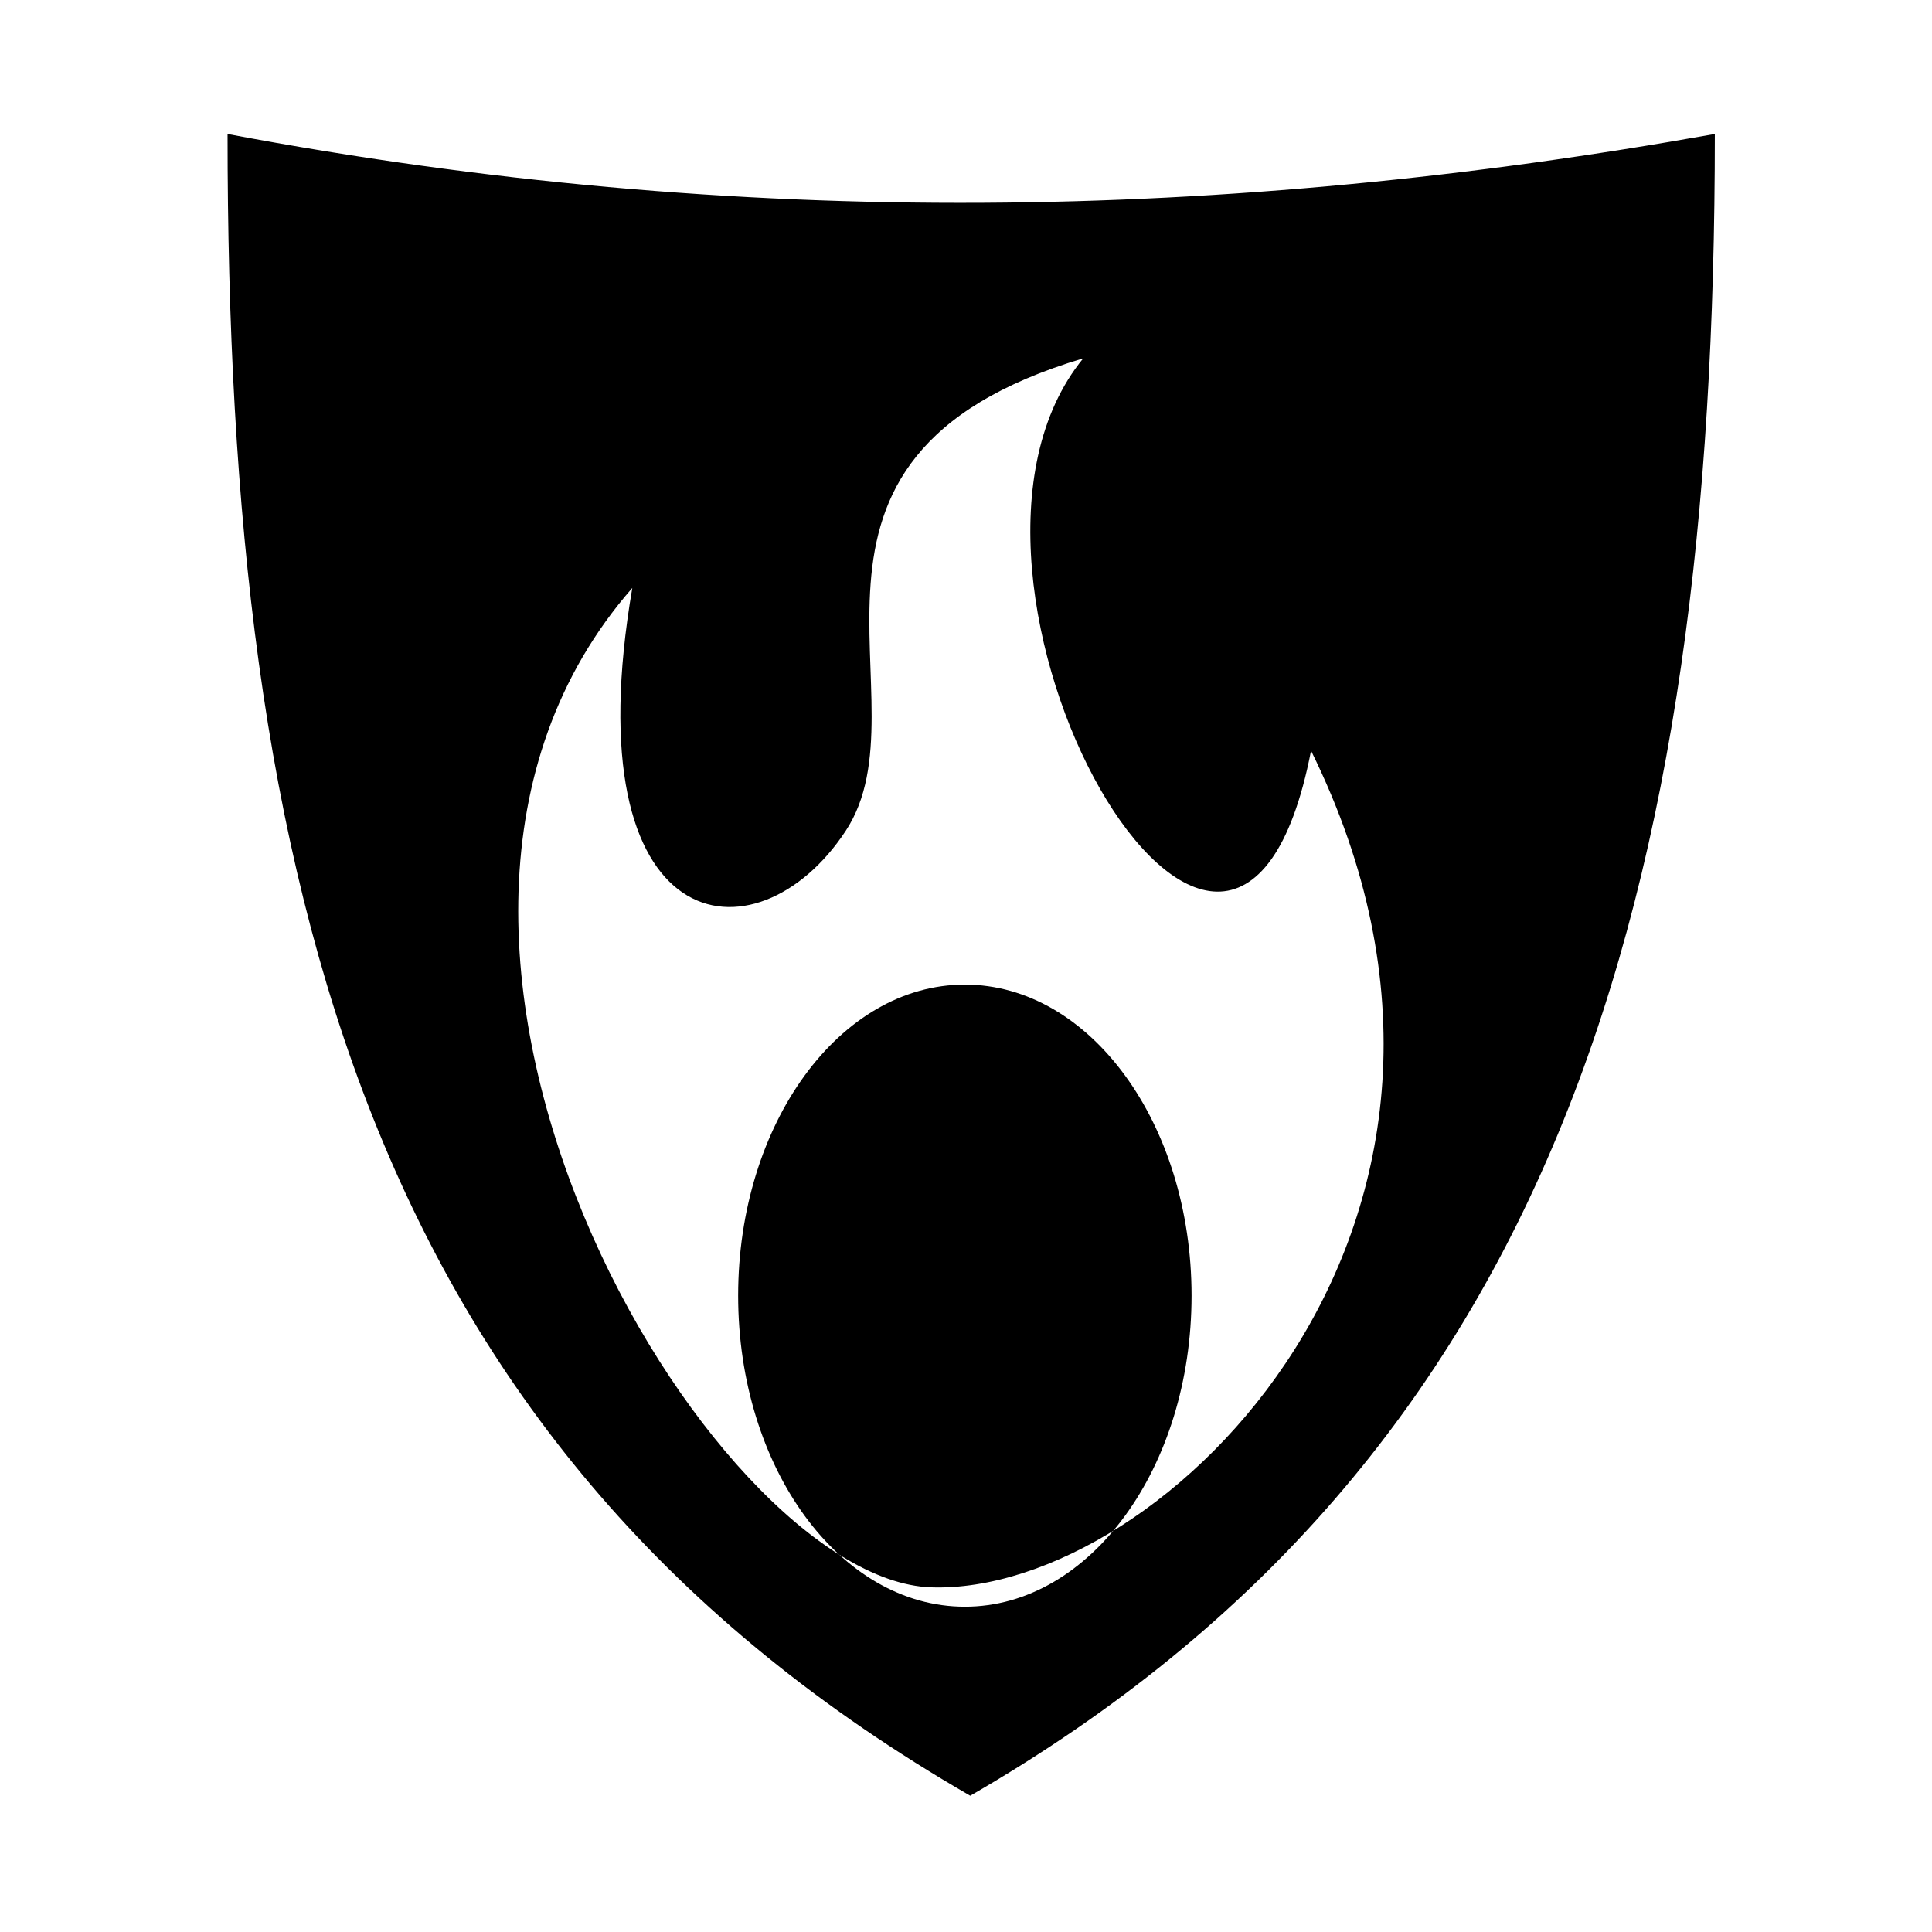
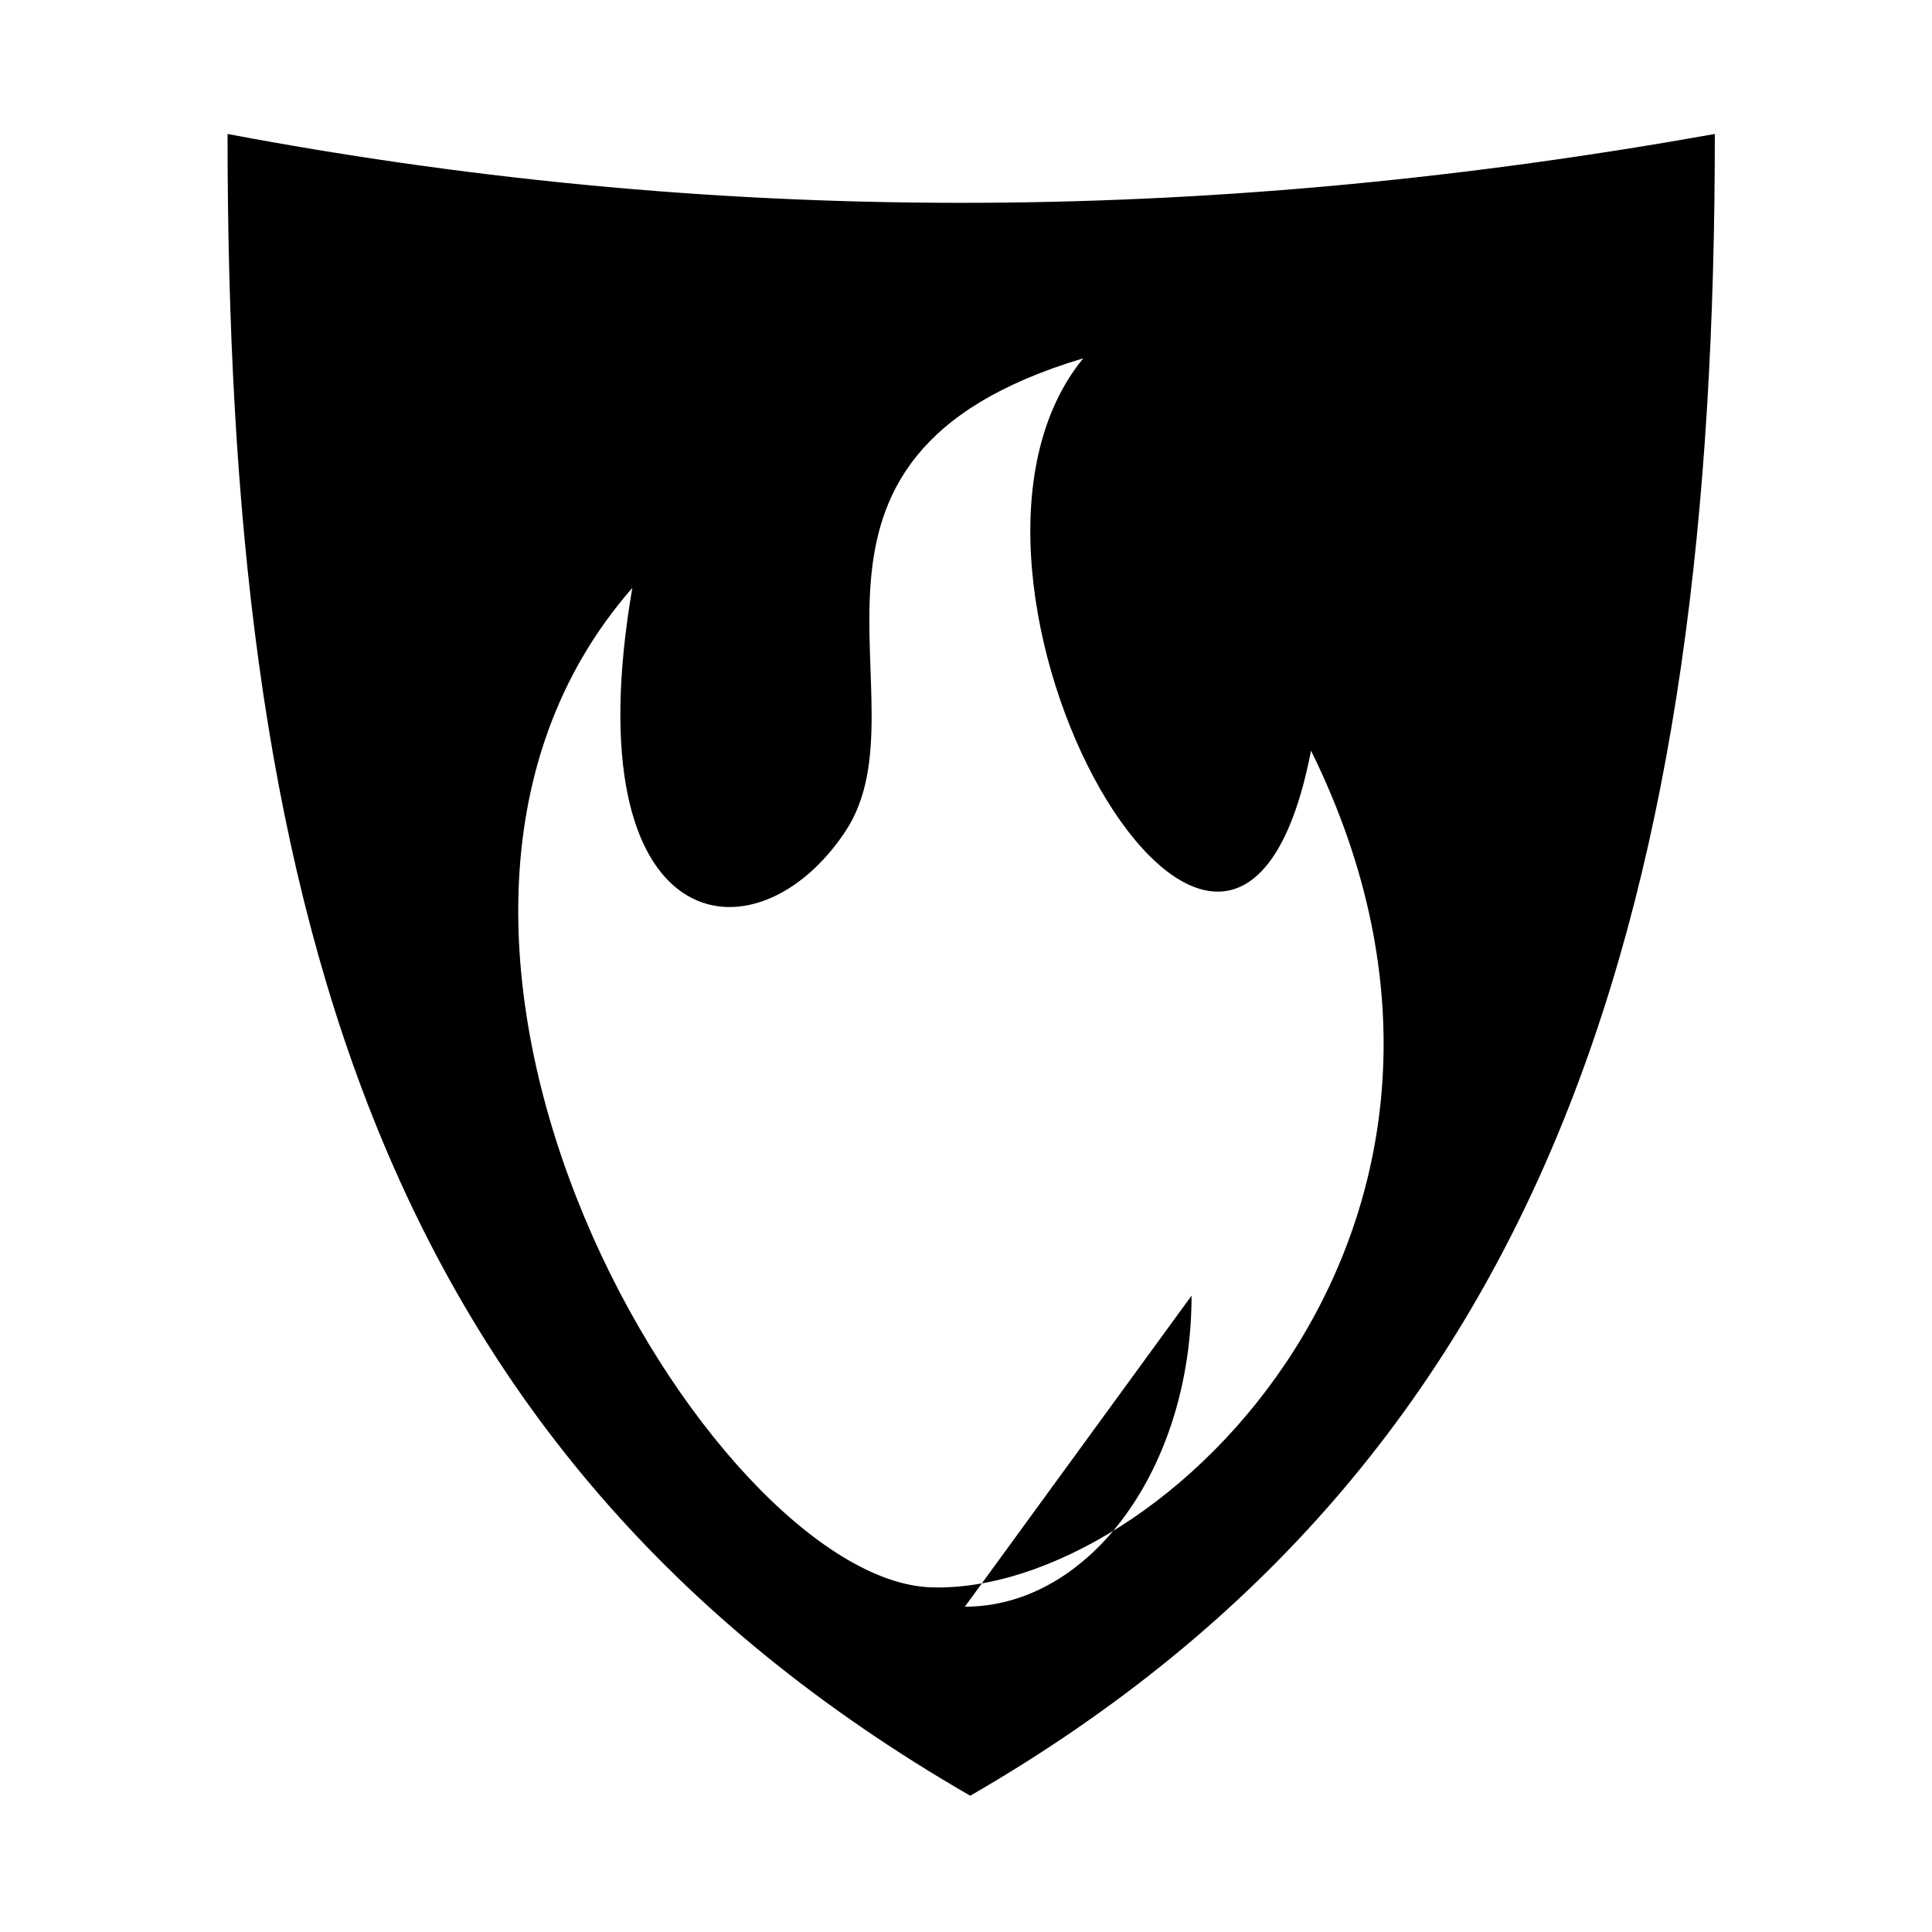
<svg xmlns="http://www.w3.org/2000/svg" fill="#000000" width="800px" height="800px" viewBox="0 0 32 32" version="1.1">
  <title>fire-shield</title>
-   <path d="M3.769 2.219c0 12.51 2.325 21.765 12.301 27.524 9.74-5.624 12.333-14.98 12.333-27.524-8.027 1.434-16.13 1.605-24.634 0zM15.418 26.291c-3.641-0.127-10.029-10.743-4.945-16.553v0c-1.002 5.844 2.052 6.275 3.534 4.025 1.415-2.147-1.625-6.169 3.935-7.828-2.974 3.633 2.465 13.228 3.773 6.499 3.858 7.819-2.473 13.99-6.298 13.857zM19.736 21.46c0 2.845-1.681 5.152-3.755 5.152s-3.755-2.306-3.755-5.152 1.681-5.152 3.755-5.152 3.755 2.306 3.755 5.152z" />
+   <path d="M3.769 2.219c0 12.51 2.325 21.765 12.301 27.524 9.74-5.624 12.333-14.98 12.333-27.524-8.027 1.434-16.13 1.605-24.634 0zM15.418 26.291c-3.641-0.127-10.029-10.743-4.945-16.553v0c-1.002 5.844 2.052 6.275 3.534 4.025 1.415-2.147-1.625-6.169 3.935-7.828-2.974 3.633 2.465 13.228 3.773 6.499 3.858 7.819-2.473 13.99-6.298 13.857zM19.736 21.46c0 2.845-1.681 5.152-3.755 5.152z" />
</svg>